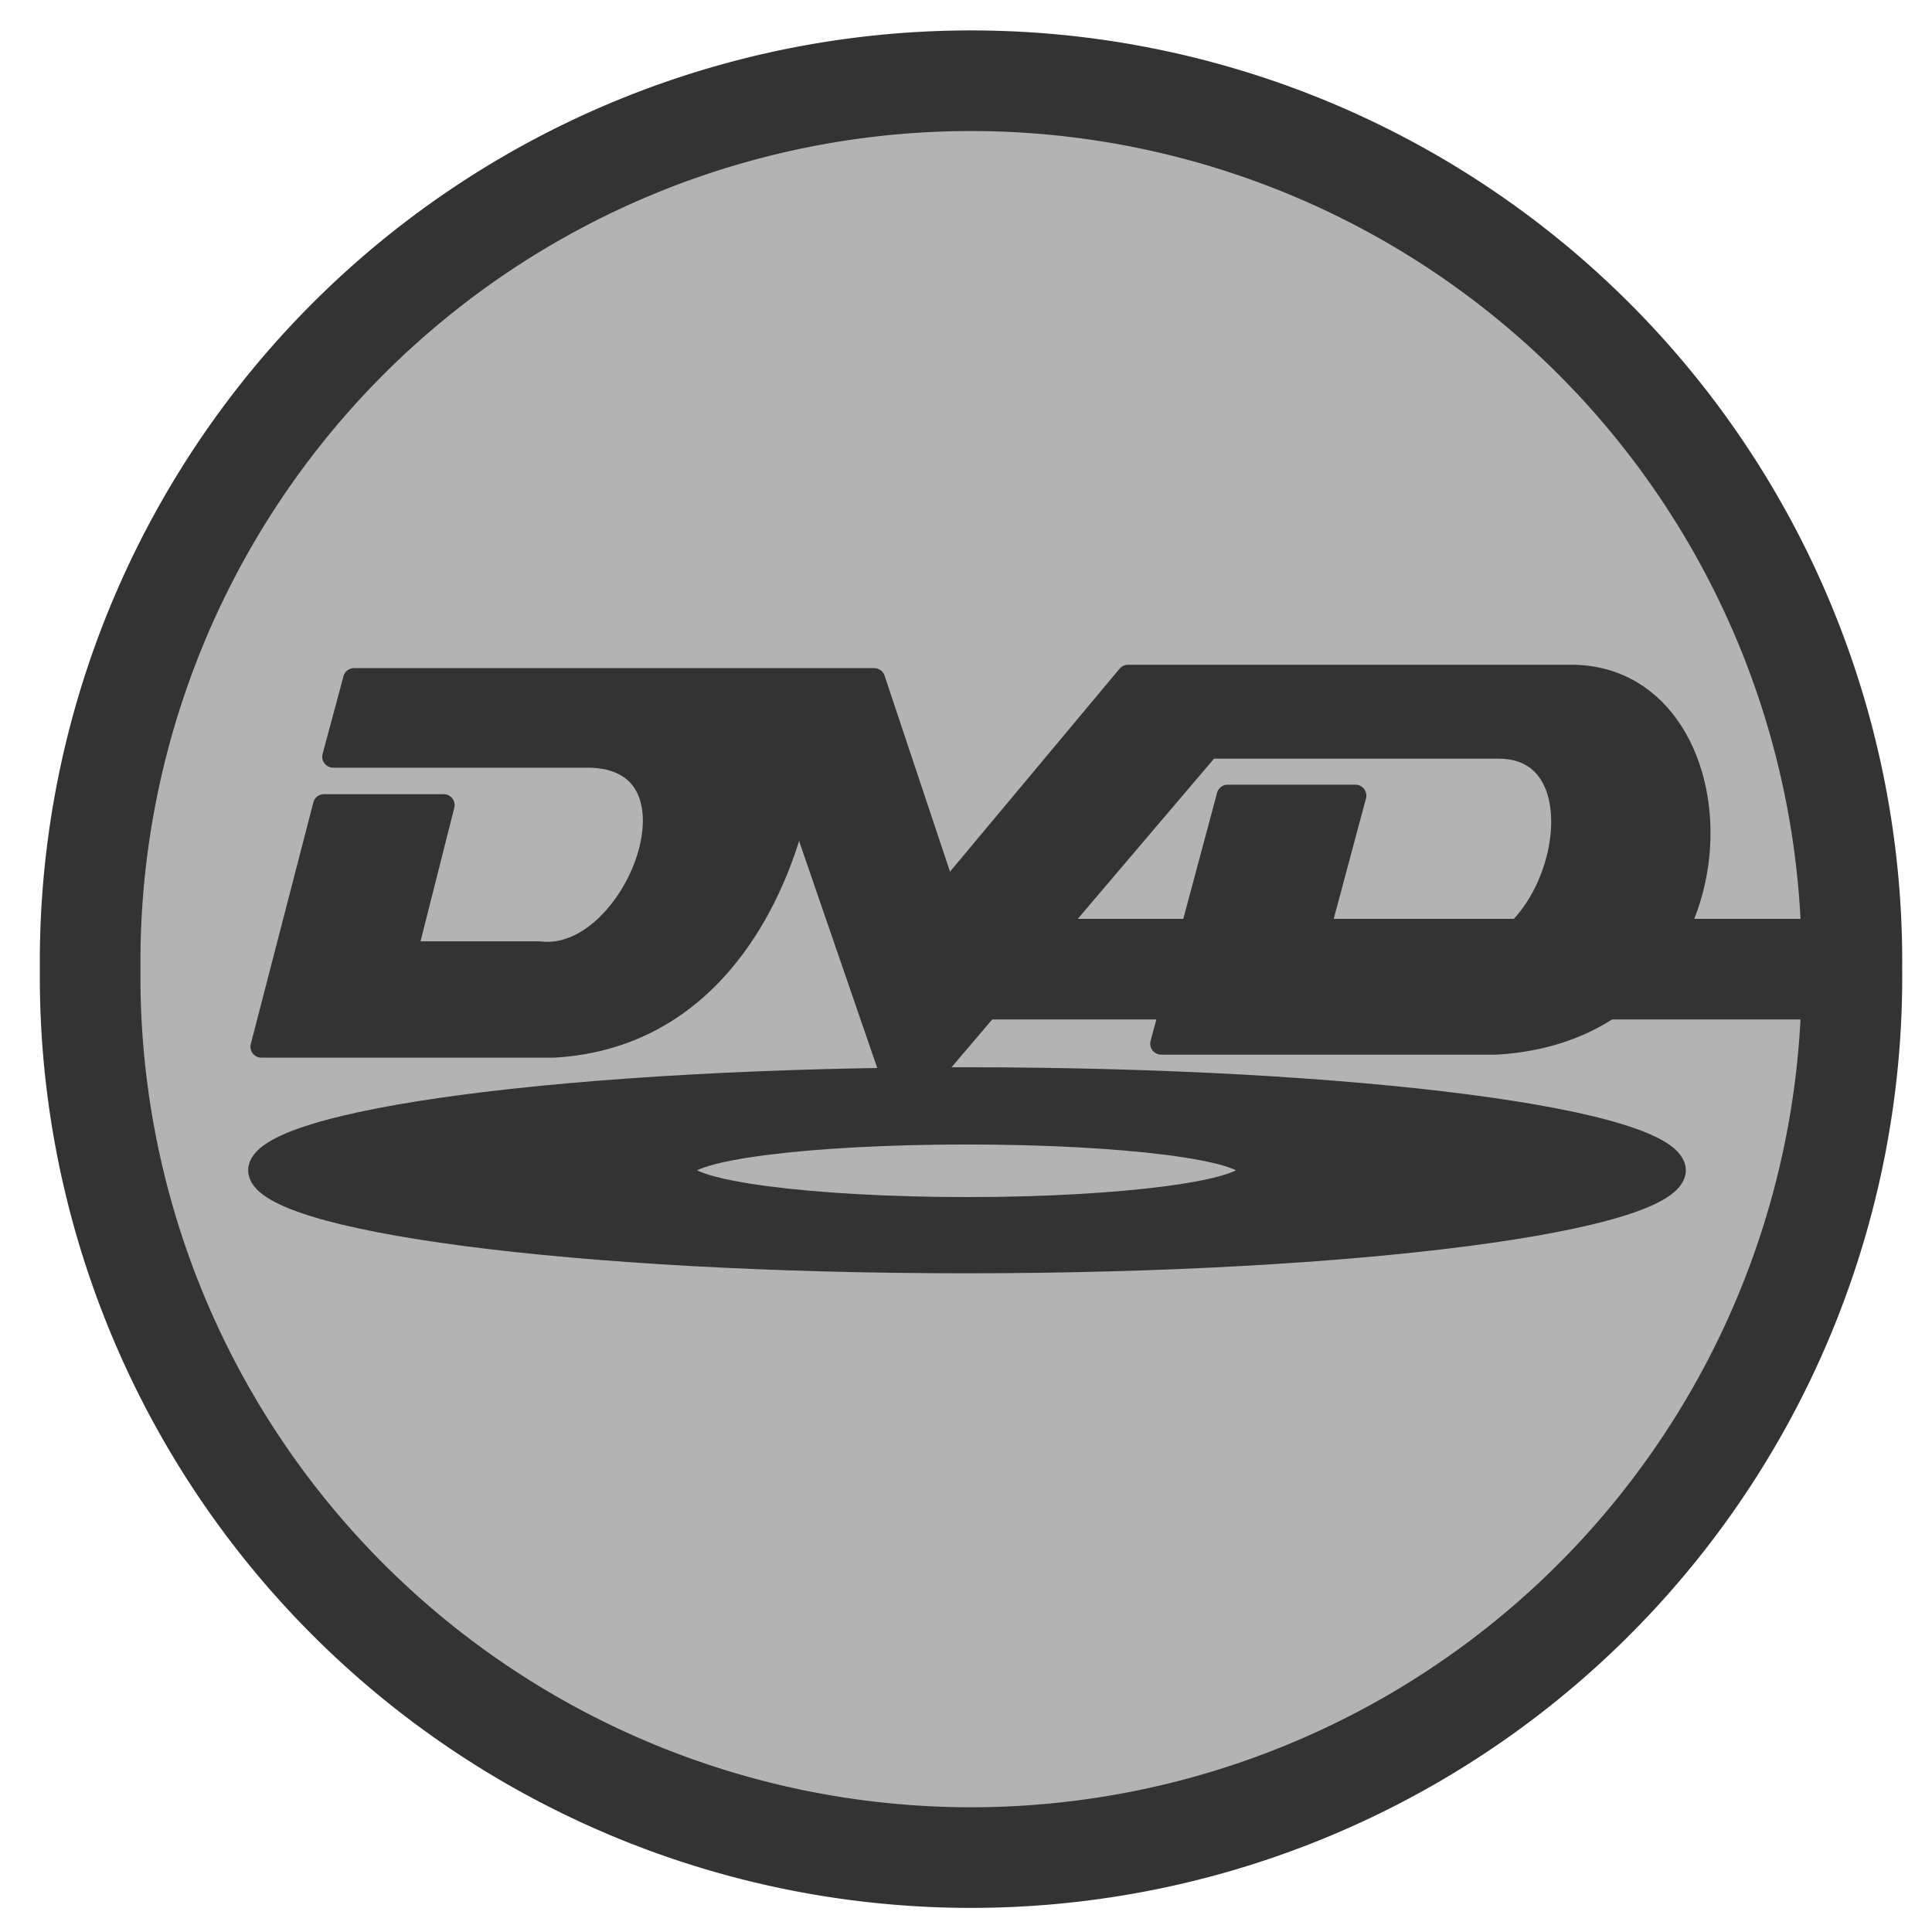
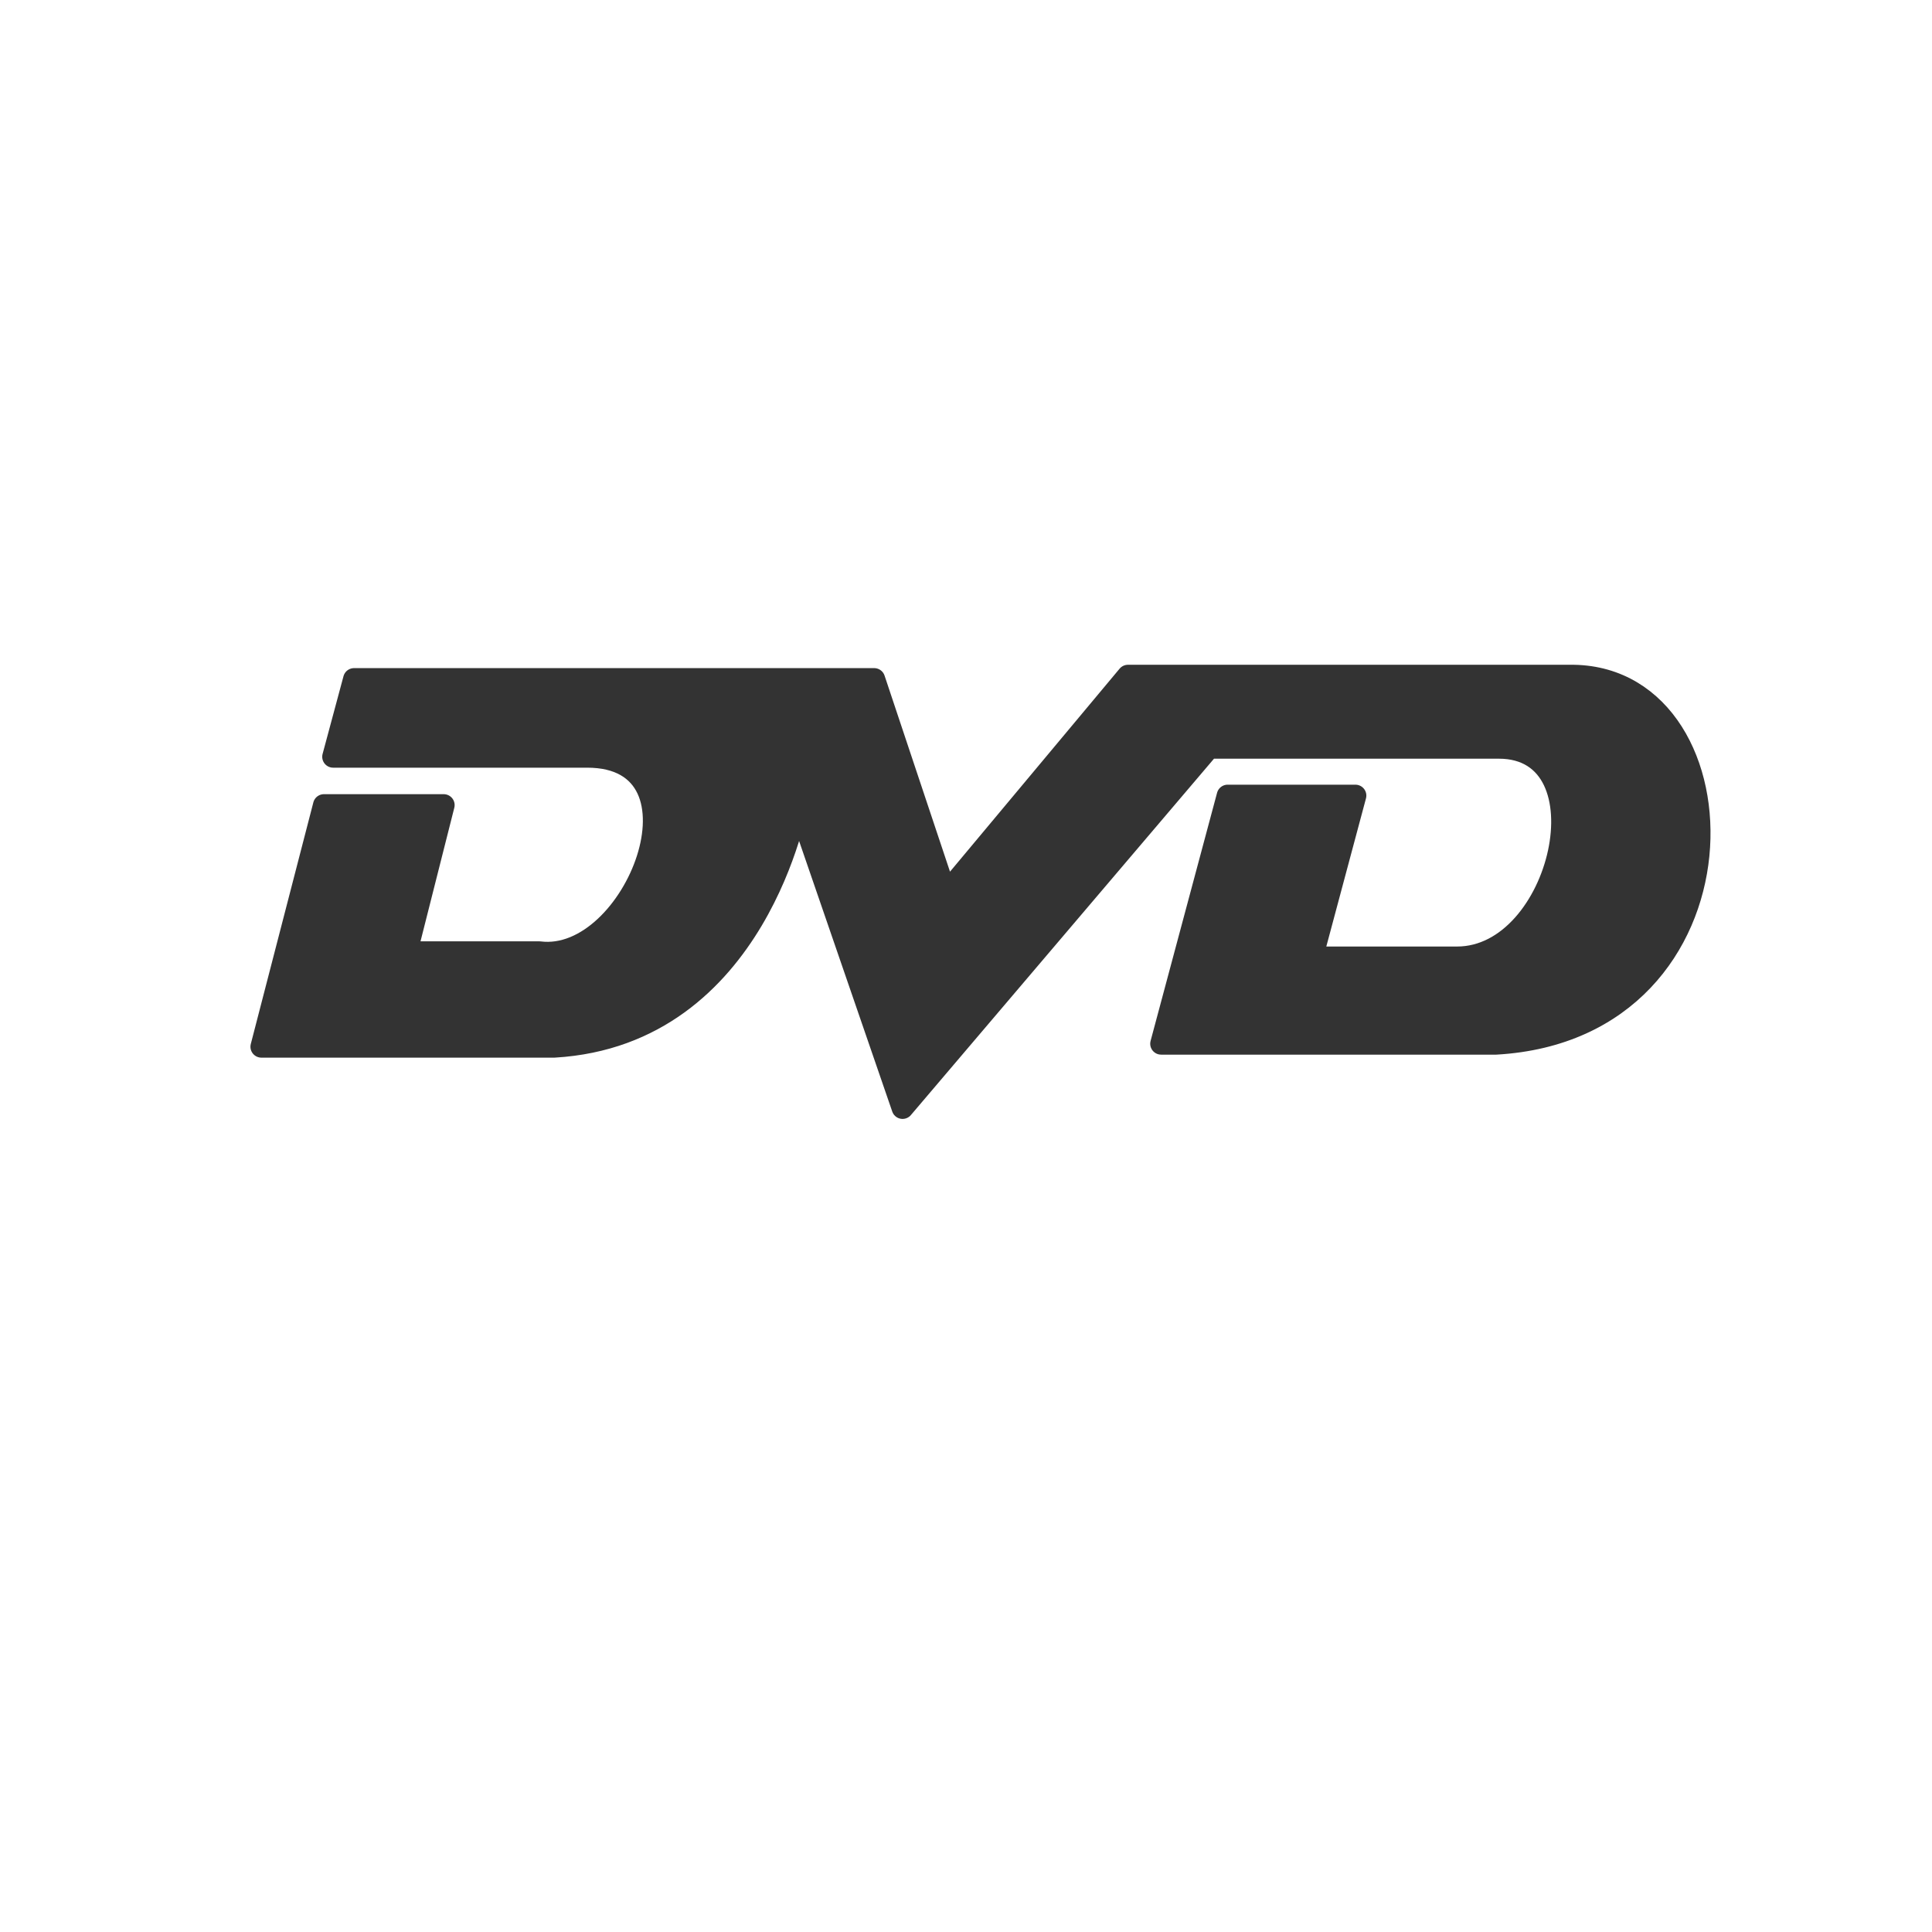
<svg xmlns="http://www.w3.org/2000/svg" viewBox="0 0 60 60" version="1.0">
-   <path d="M57.512 30.098a27.357 27.357 0 10-54.712 0 27.357 27.357 0 1054.712 0H30.155z" stroke-linejoin="round" fill-rule="evenodd" stroke="#333" stroke-width="3.125" fill="#b3b3b3" />
  <path d="M10.346 23.502l.649-2.414h16.154l2.225 6.666 5.656-6.77h13.842c5.478.094 5.663 10.966-2.413 11.43H36.06l2.065-7.706h3.969l-1.346 5.026h4.503c3.249 0 4.734-6.511 1.299-6.511h-9.005L28.03 34.41l-3.261-9.471s-1.242 7.196-7.555 7.568H8.117l1.943-7.504h3.72l-1.156 4.57h4.127c2.97.372 5.477-6.071 1.486-6.071h-7.891z" stroke-linejoin="round" fill-rule="evenodd" stroke="#333" stroke-linecap="round" stroke-width=".678" fill="#333" />
-   <path d="M30 33.469c-12.142 0-21.969 1.289-21.969 2.875 0 1.585 9.827 2.875 21.969 2.875s22.031-1.29 22.031-2.875c0-1.586-9.889-2.875-22.031-2.875zm.031 1.75c4.857 0 8.782.491 8.781 1.125 0 .634-3.924 1.156-8.781 1.156s-8.812-.522-8.812-1.156 3.955-1.125 8.812-1.125z" fill-rule="evenodd" stroke="#333" stroke-width=".648" fill="#333" />
</svg>